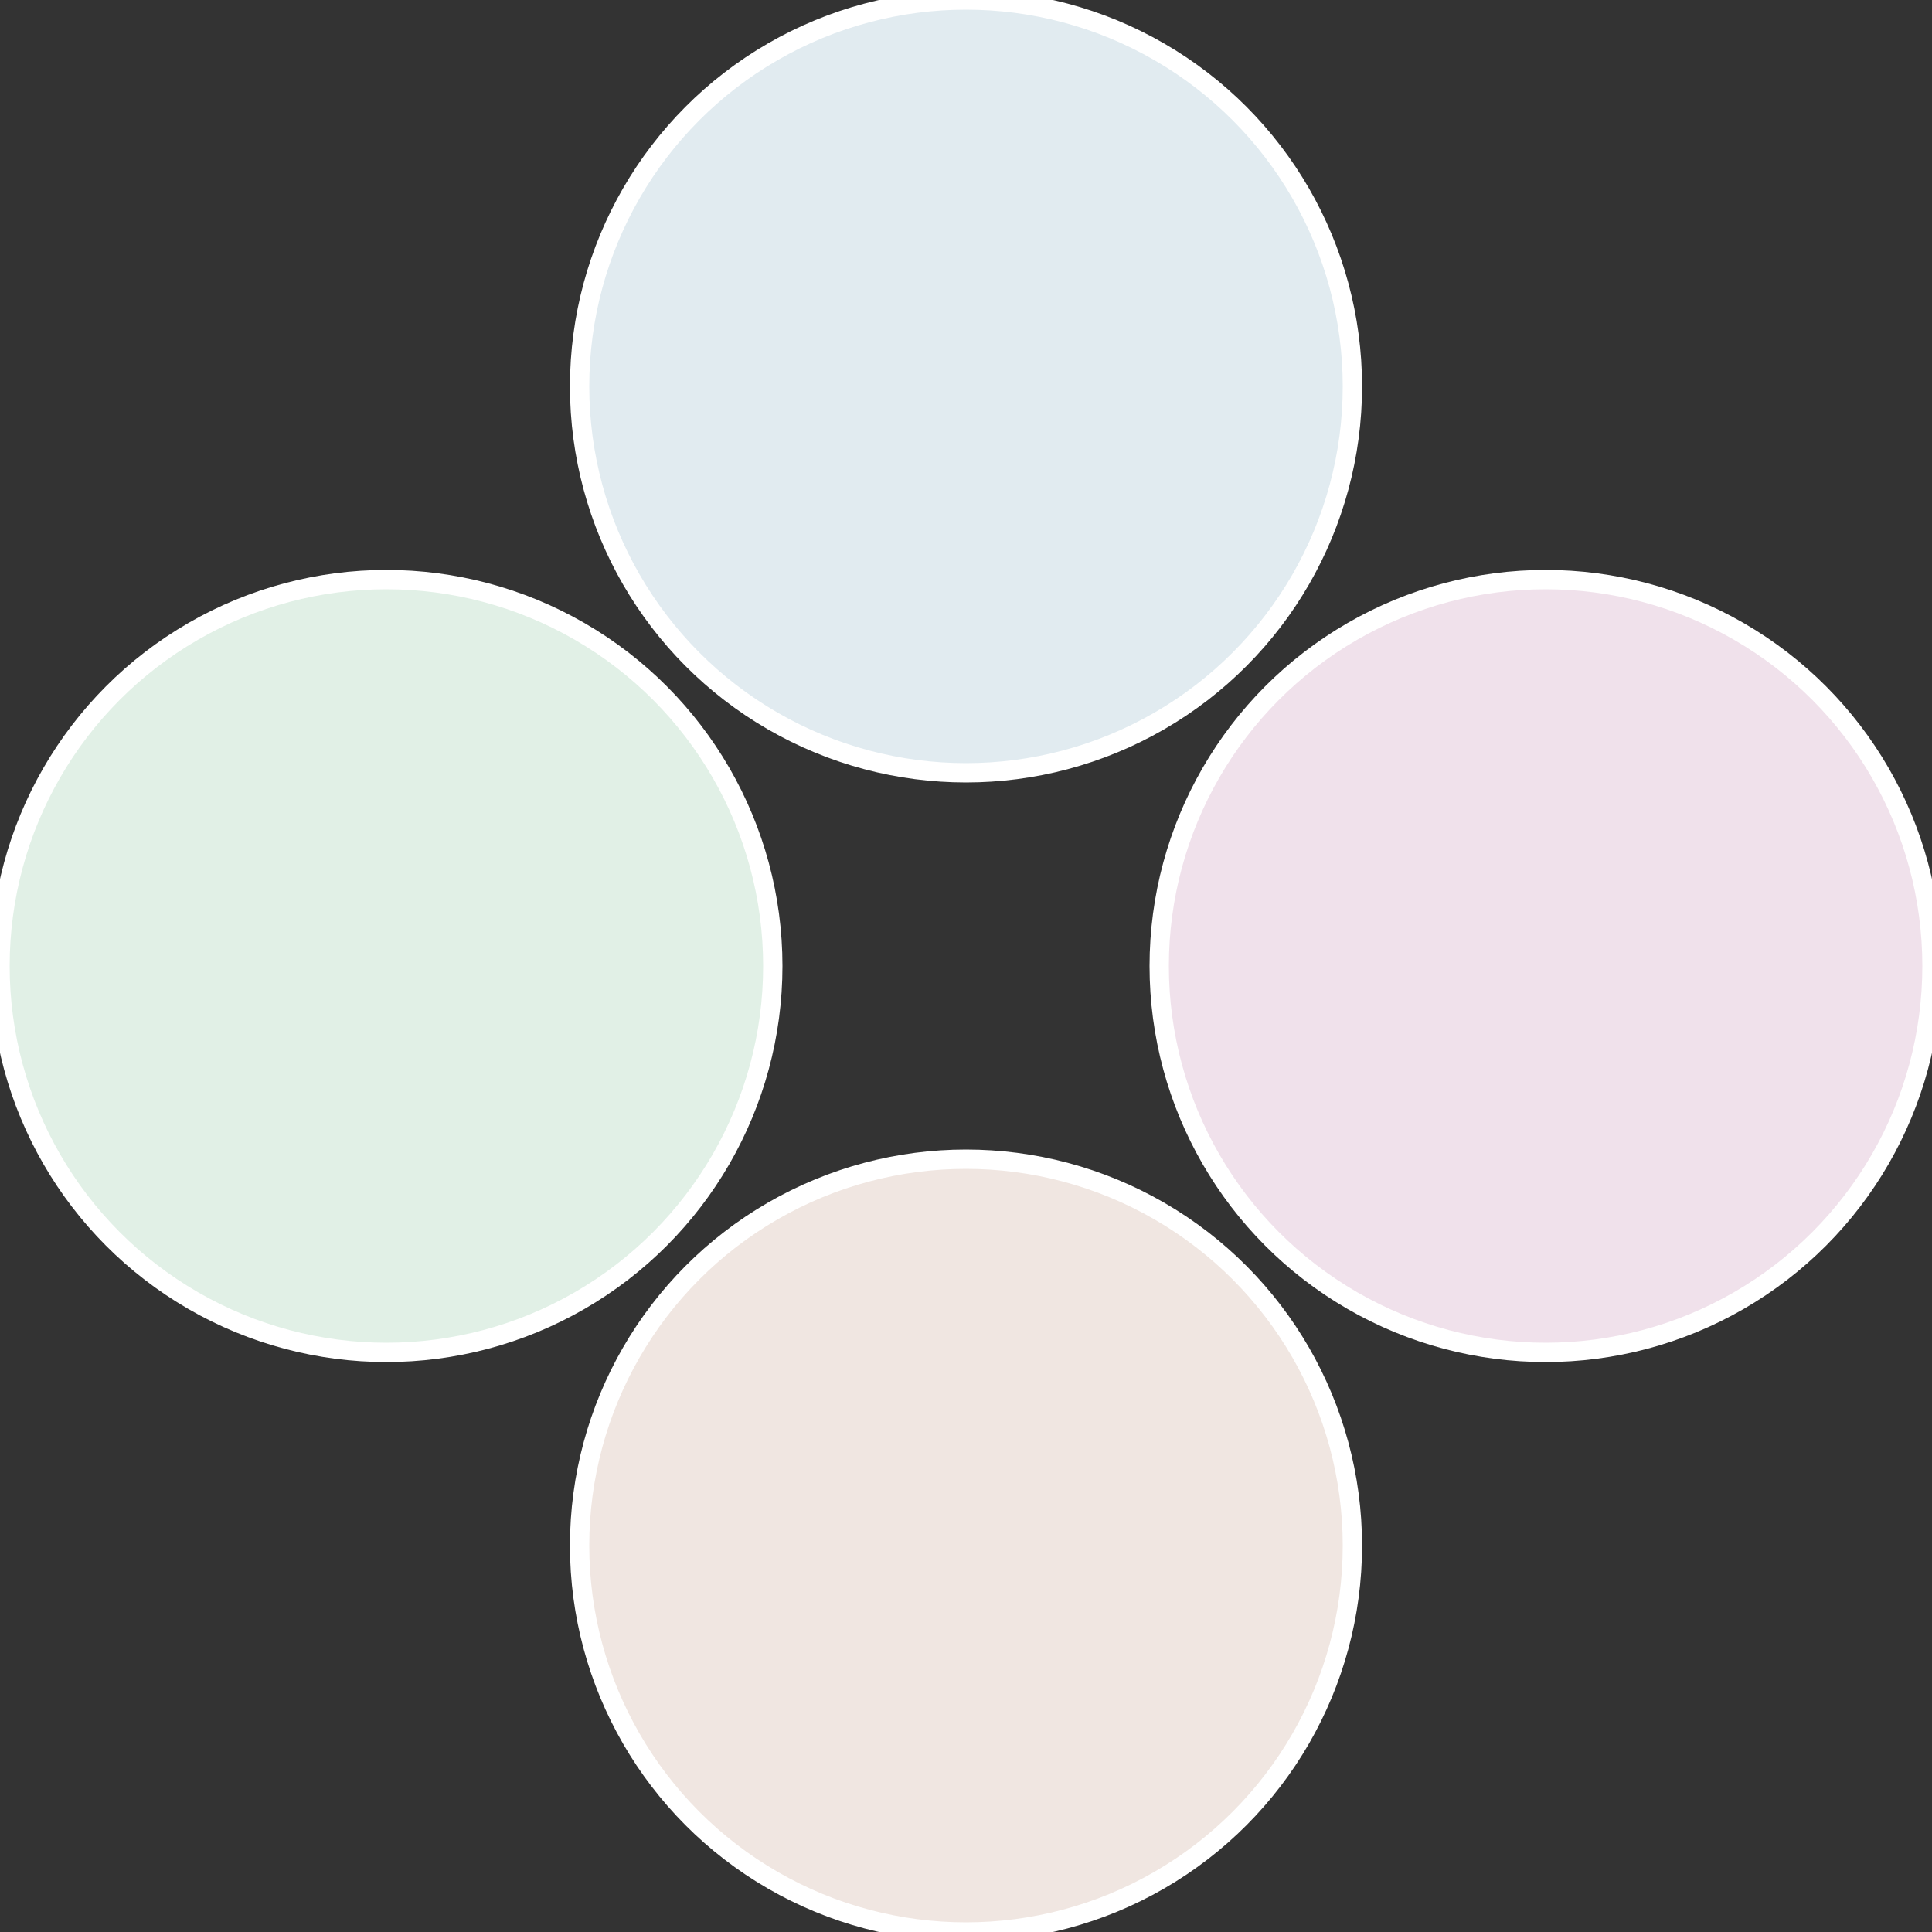
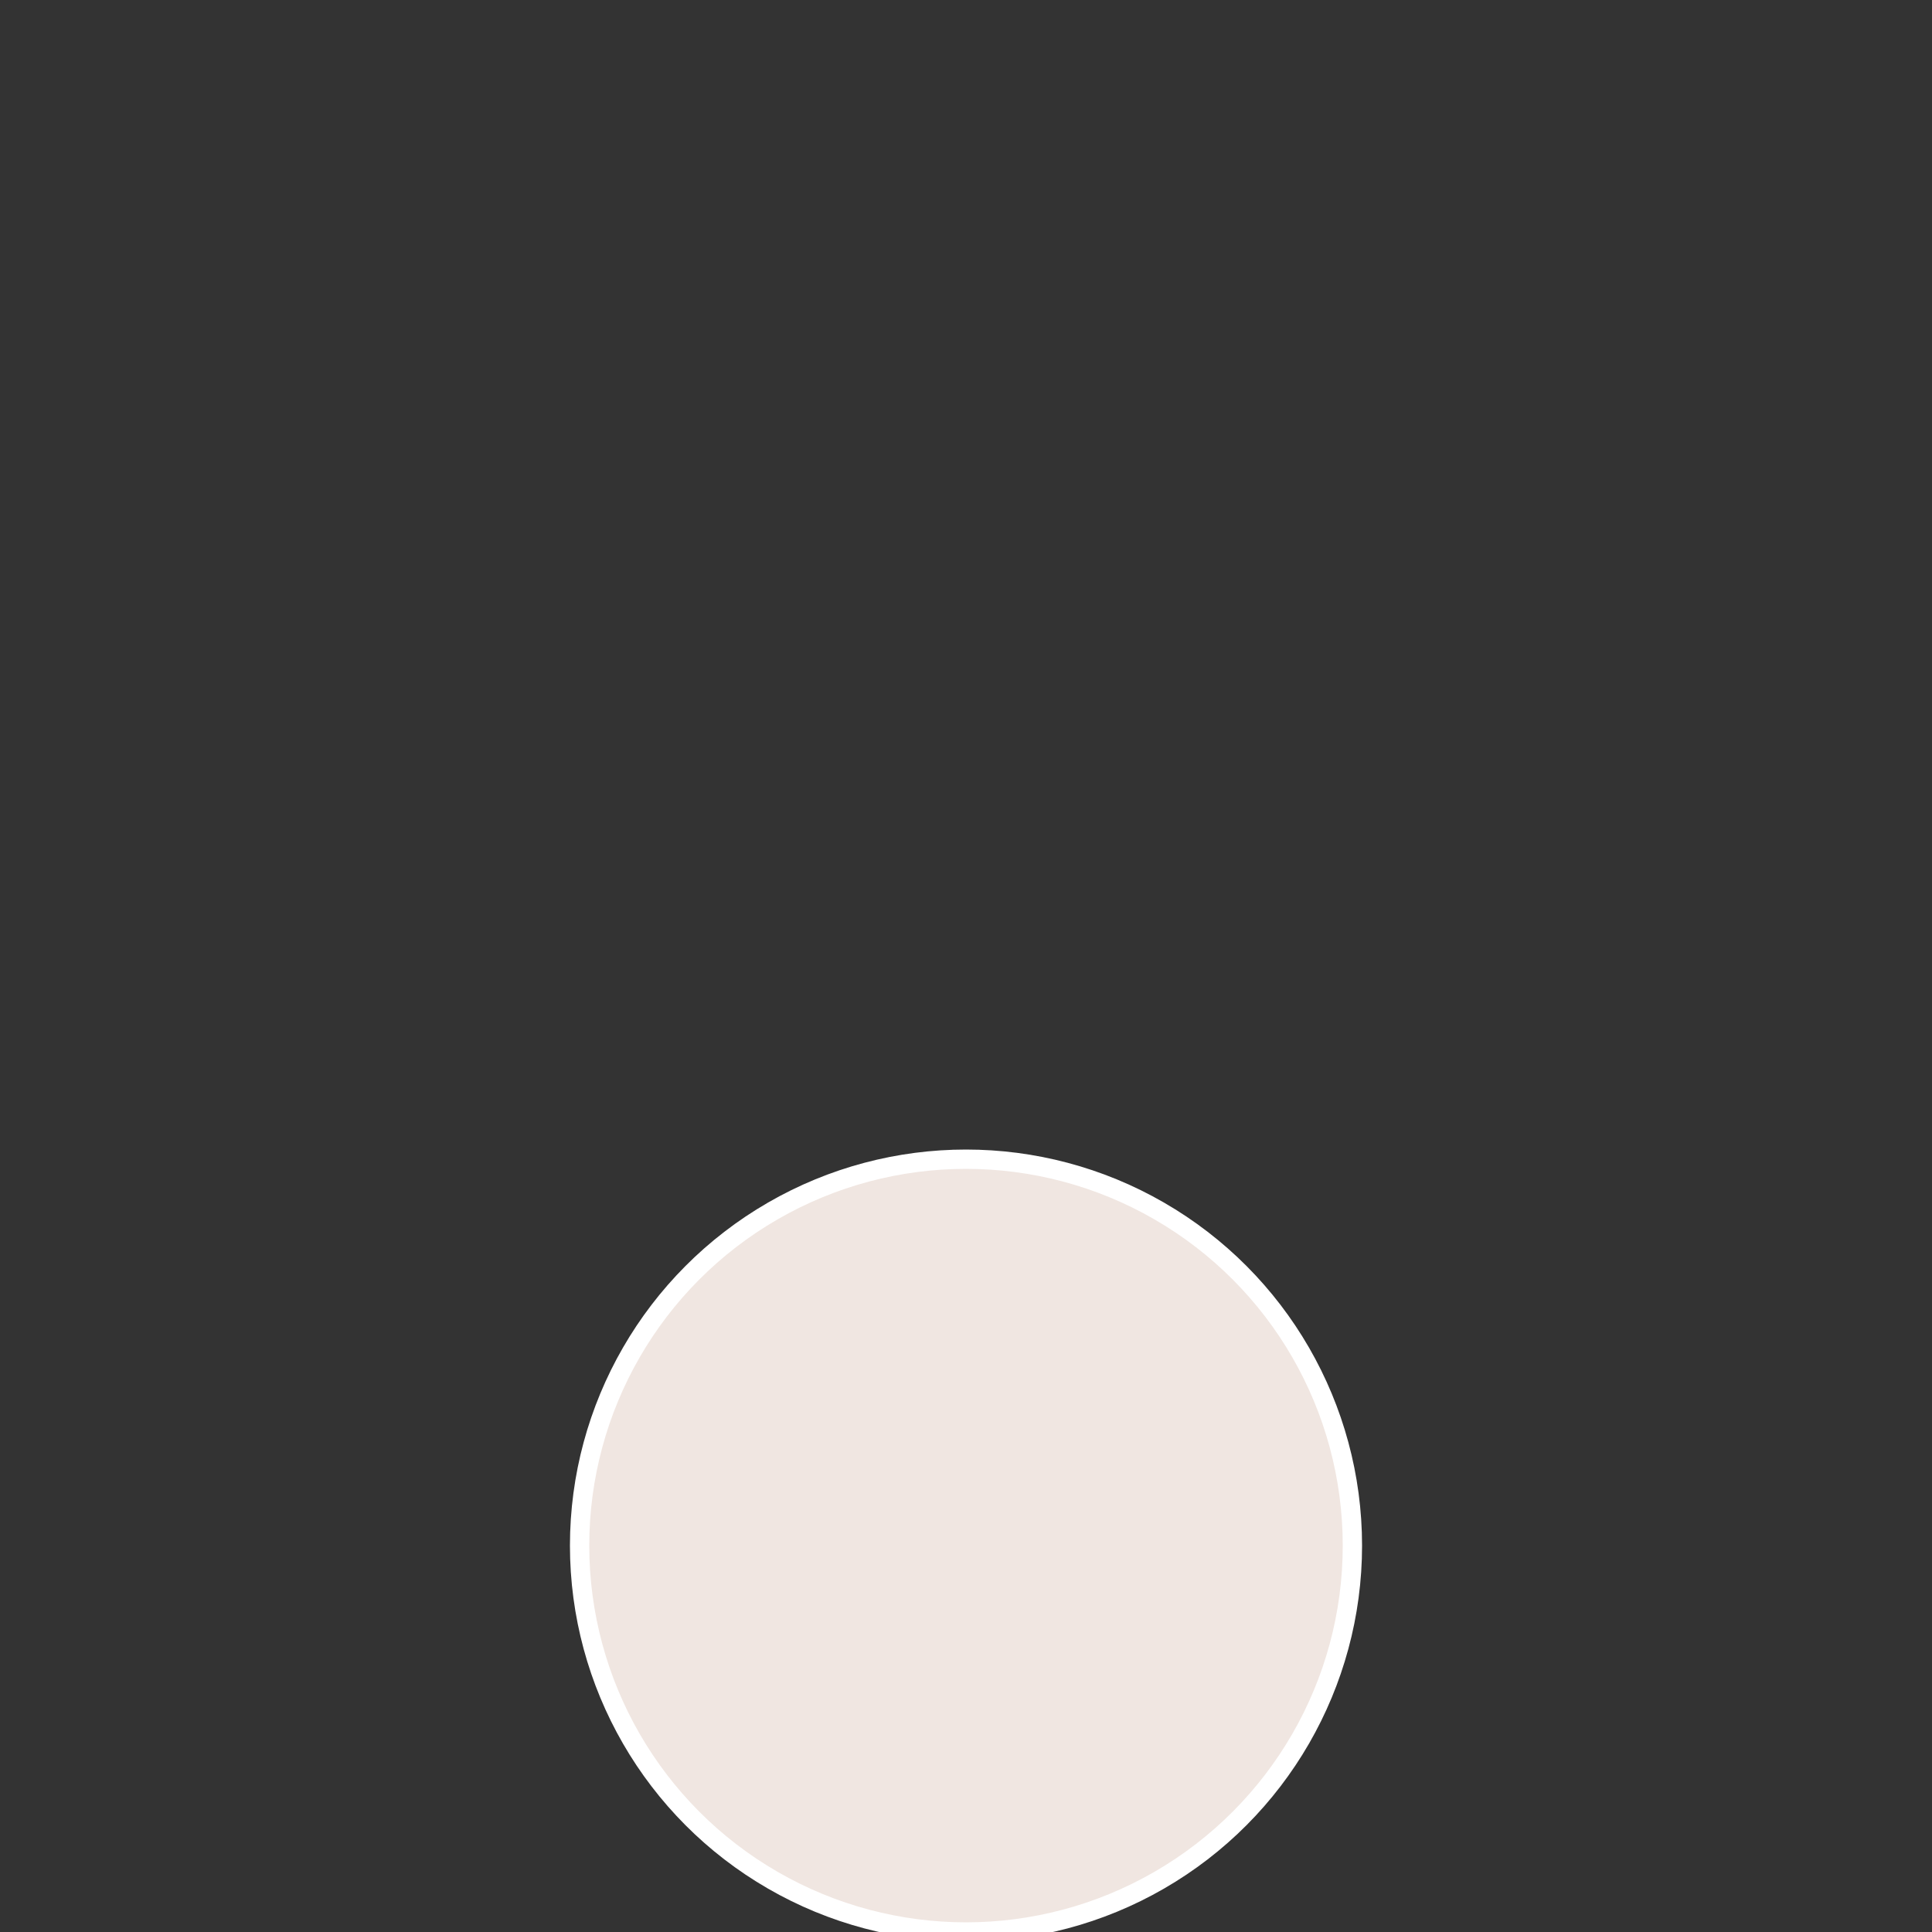
<svg xmlns="http://www.w3.org/2000/svg" width="500" height="500" viewBox="-1 -1 2 2">
  <rect x="-1" y="-1" width="2" height="2" fill="#333333" stroke="none" />
-   <circle cx="0.6" cy="0" r="0.4" fill="#f0e1eb" stroke="#fff" stroke-width="1%" />
  <circle cx="3.6739403974421E-17" cy="0.6" r="0.4" fill="#f0e6e1" stroke="#fff" stroke-width="1%" />
-   <circle cx="-0.6" cy="7.3478807948841E-17" r="0.4" fill="#e1f0e6" stroke="#fff" stroke-width="1%" />
-   <circle cx="-1.1021821192326E-16" cy="-0.6" r="0.4" fill="#e1ebf0" stroke="#fff" stroke-width="1%" />
</svg>